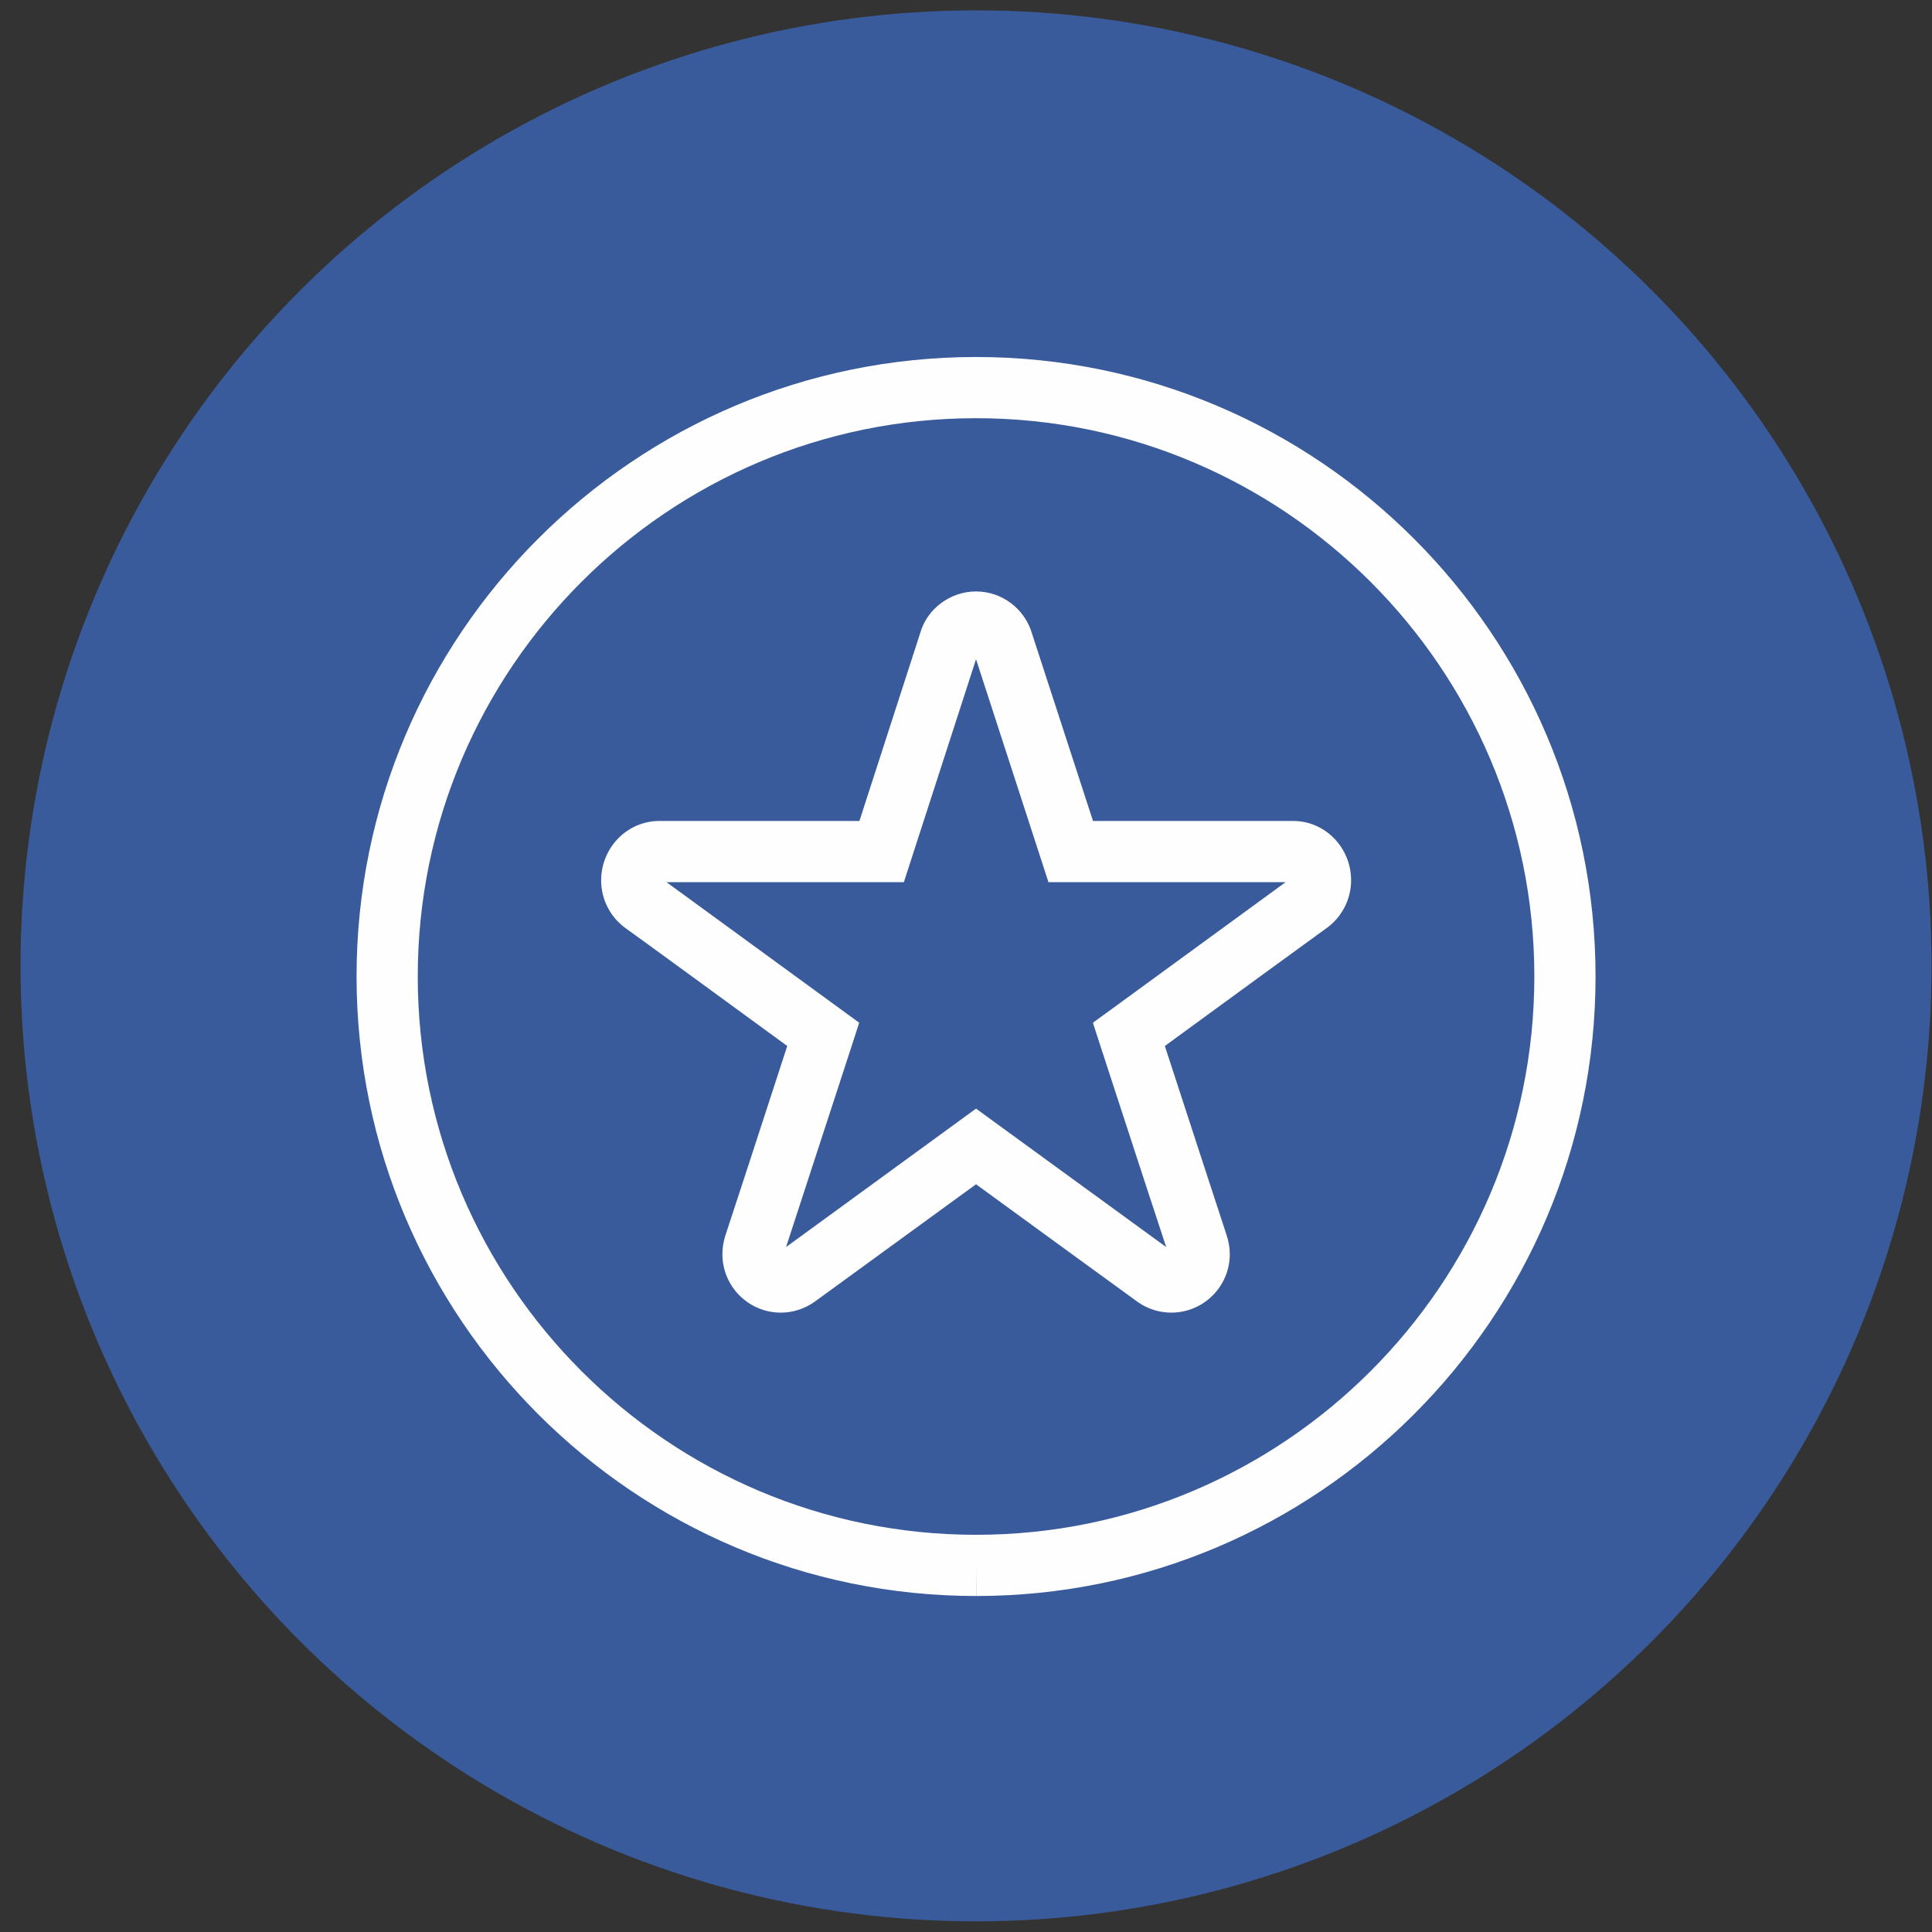
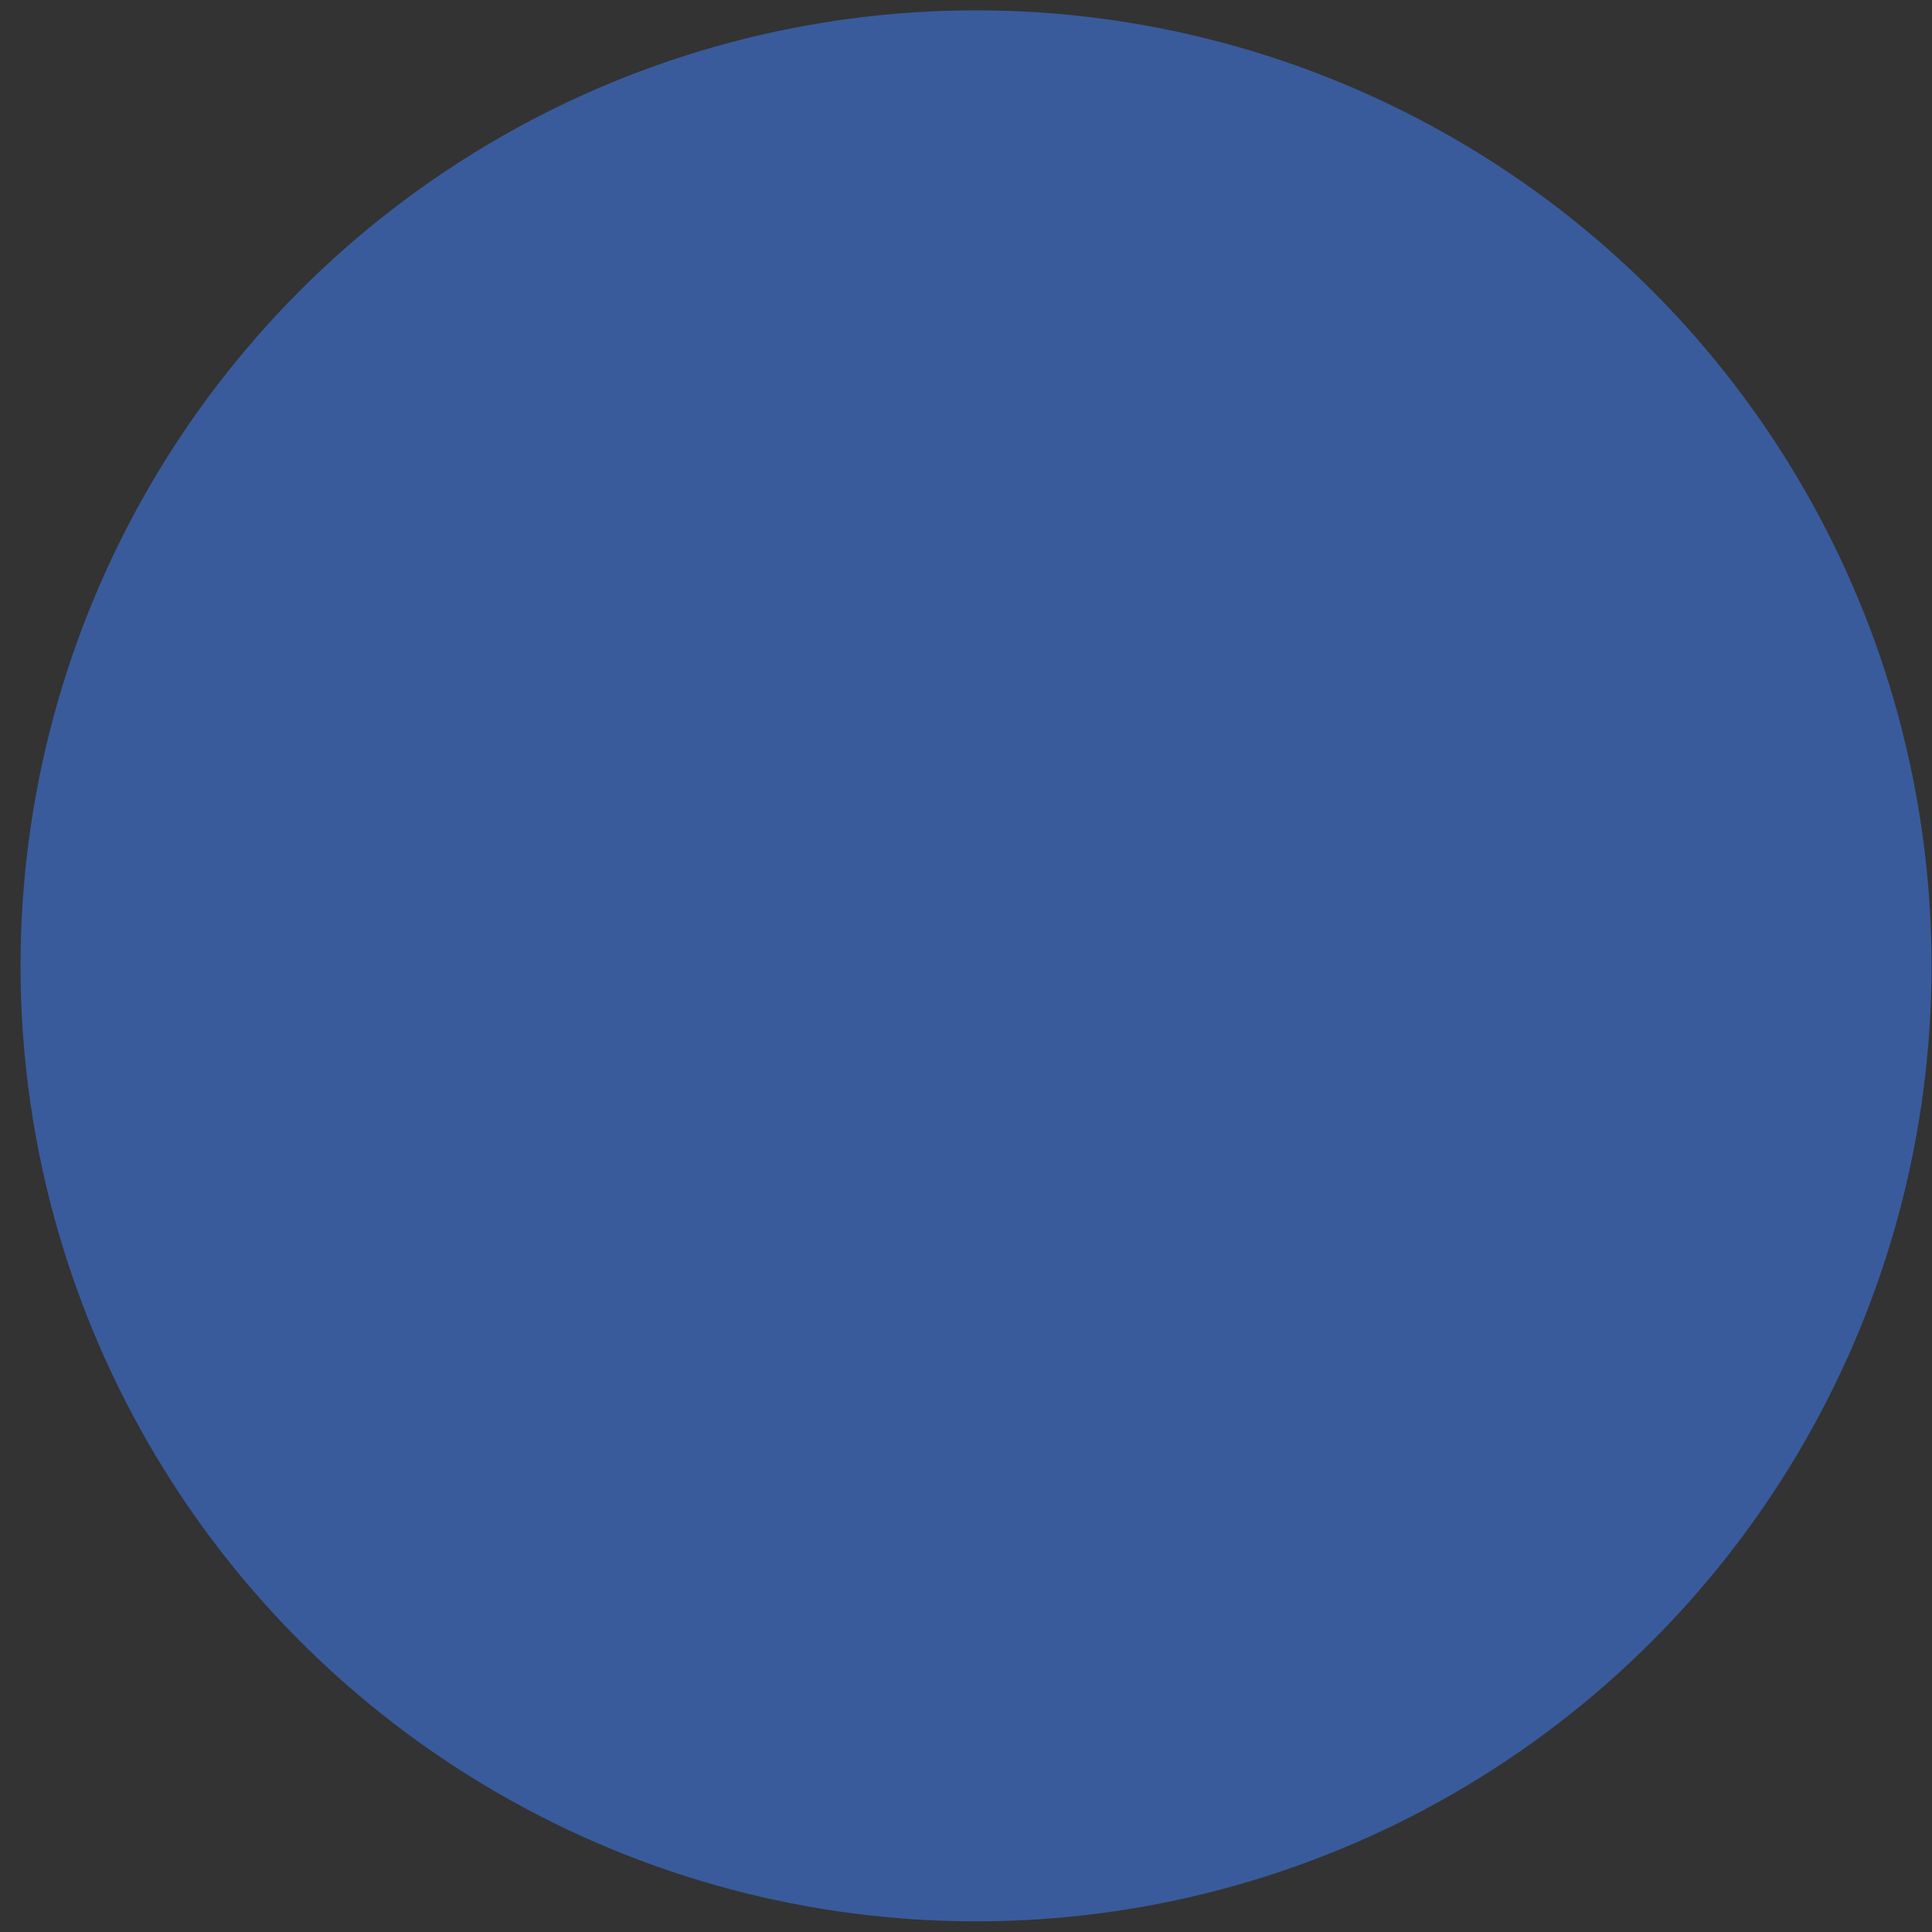
<svg xmlns="http://www.w3.org/2000/svg" width="92" height="92" viewBox="0 0 92 92" fill="none">
  <rect x="0" y="0" width="92" height="92" fill="#333333" stroke="none" />
  <circle cx="46.478" cy="45.993" r="45.5" fill="#395B9C" />
-   <path d="M52.898 48.08L52.043 48.701L52.369 49.71C54.549 56.401 55.281 58.625 55.533 59.384C54.274 58.469 49.824 55.229 47.334 53.415L46.478 52.791L37.431 59.384C37.681 58.62 38.408 56.394 40.588 49.71L40.914 48.701L40.063 48.08C38.304 46.798 32.974 42.905 31.738 42.008H43.041L46.478 31.392L49.927 42.008H61.219C60.002 42.893 55.125 46.454 52.898 48.08ZM61.582 39.094H52.048L49.141 30.163C48.797 28.987 47.708 28.164 46.478 28.164C45.243 28.164 44.142 28.999 43.821 30.14L40.925 39.094H31.394C29.867 39.094 28.626 40.364 28.626 41.926C28.626 42.836 29.069 43.691 29.821 44.223C30.064 44.386 34.267 47.456 37.488 49.809C36.264 53.573 34.668 58.469 34.581 58.714L34.551 58.799C34.452 59.108 34.4 59.418 34.4 59.721C34.4 61.259 35.647 62.506 37.181 62.506C37.745 62.506 38.293 62.337 38.793 61.988L46.478 56.394C48.682 58.001 54.018 61.887 54.192 62.009C54.664 62.337 55.212 62.506 55.776 62.506C57.31 62.506 58.562 61.259 58.562 59.721C58.562 59.418 58.509 59.104 58.392 58.76C58.296 58.48 56.698 53.578 55.469 49.809C58.69 47.456 62.891 44.391 63.148 44.212C63.888 43.691 64.338 42.836 64.338 41.921C64.338 40.364 63.102 39.094 61.582 39.094ZM46.485 73.086H46.478C31.82 73.086 19.897 61.16 19.893 46.5C19.893 31.842 31.82 19.914 46.478 19.914C61.137 19.914 73.064 31.842 73.064 46.5C73.064 61.16 61.137 73.086 46.485 73.086ZM46.478 17C30.211 17 16.979 30.232 16.979 46.5C16.985 62.768 30.218 76 46.478 76L46.485 74.544V76C62.746 76 75.978 62.768 75.978 46.5C75.978 30.232 62.746 17 46.478 17Z" fill="#FEFEFE" />
</svg>